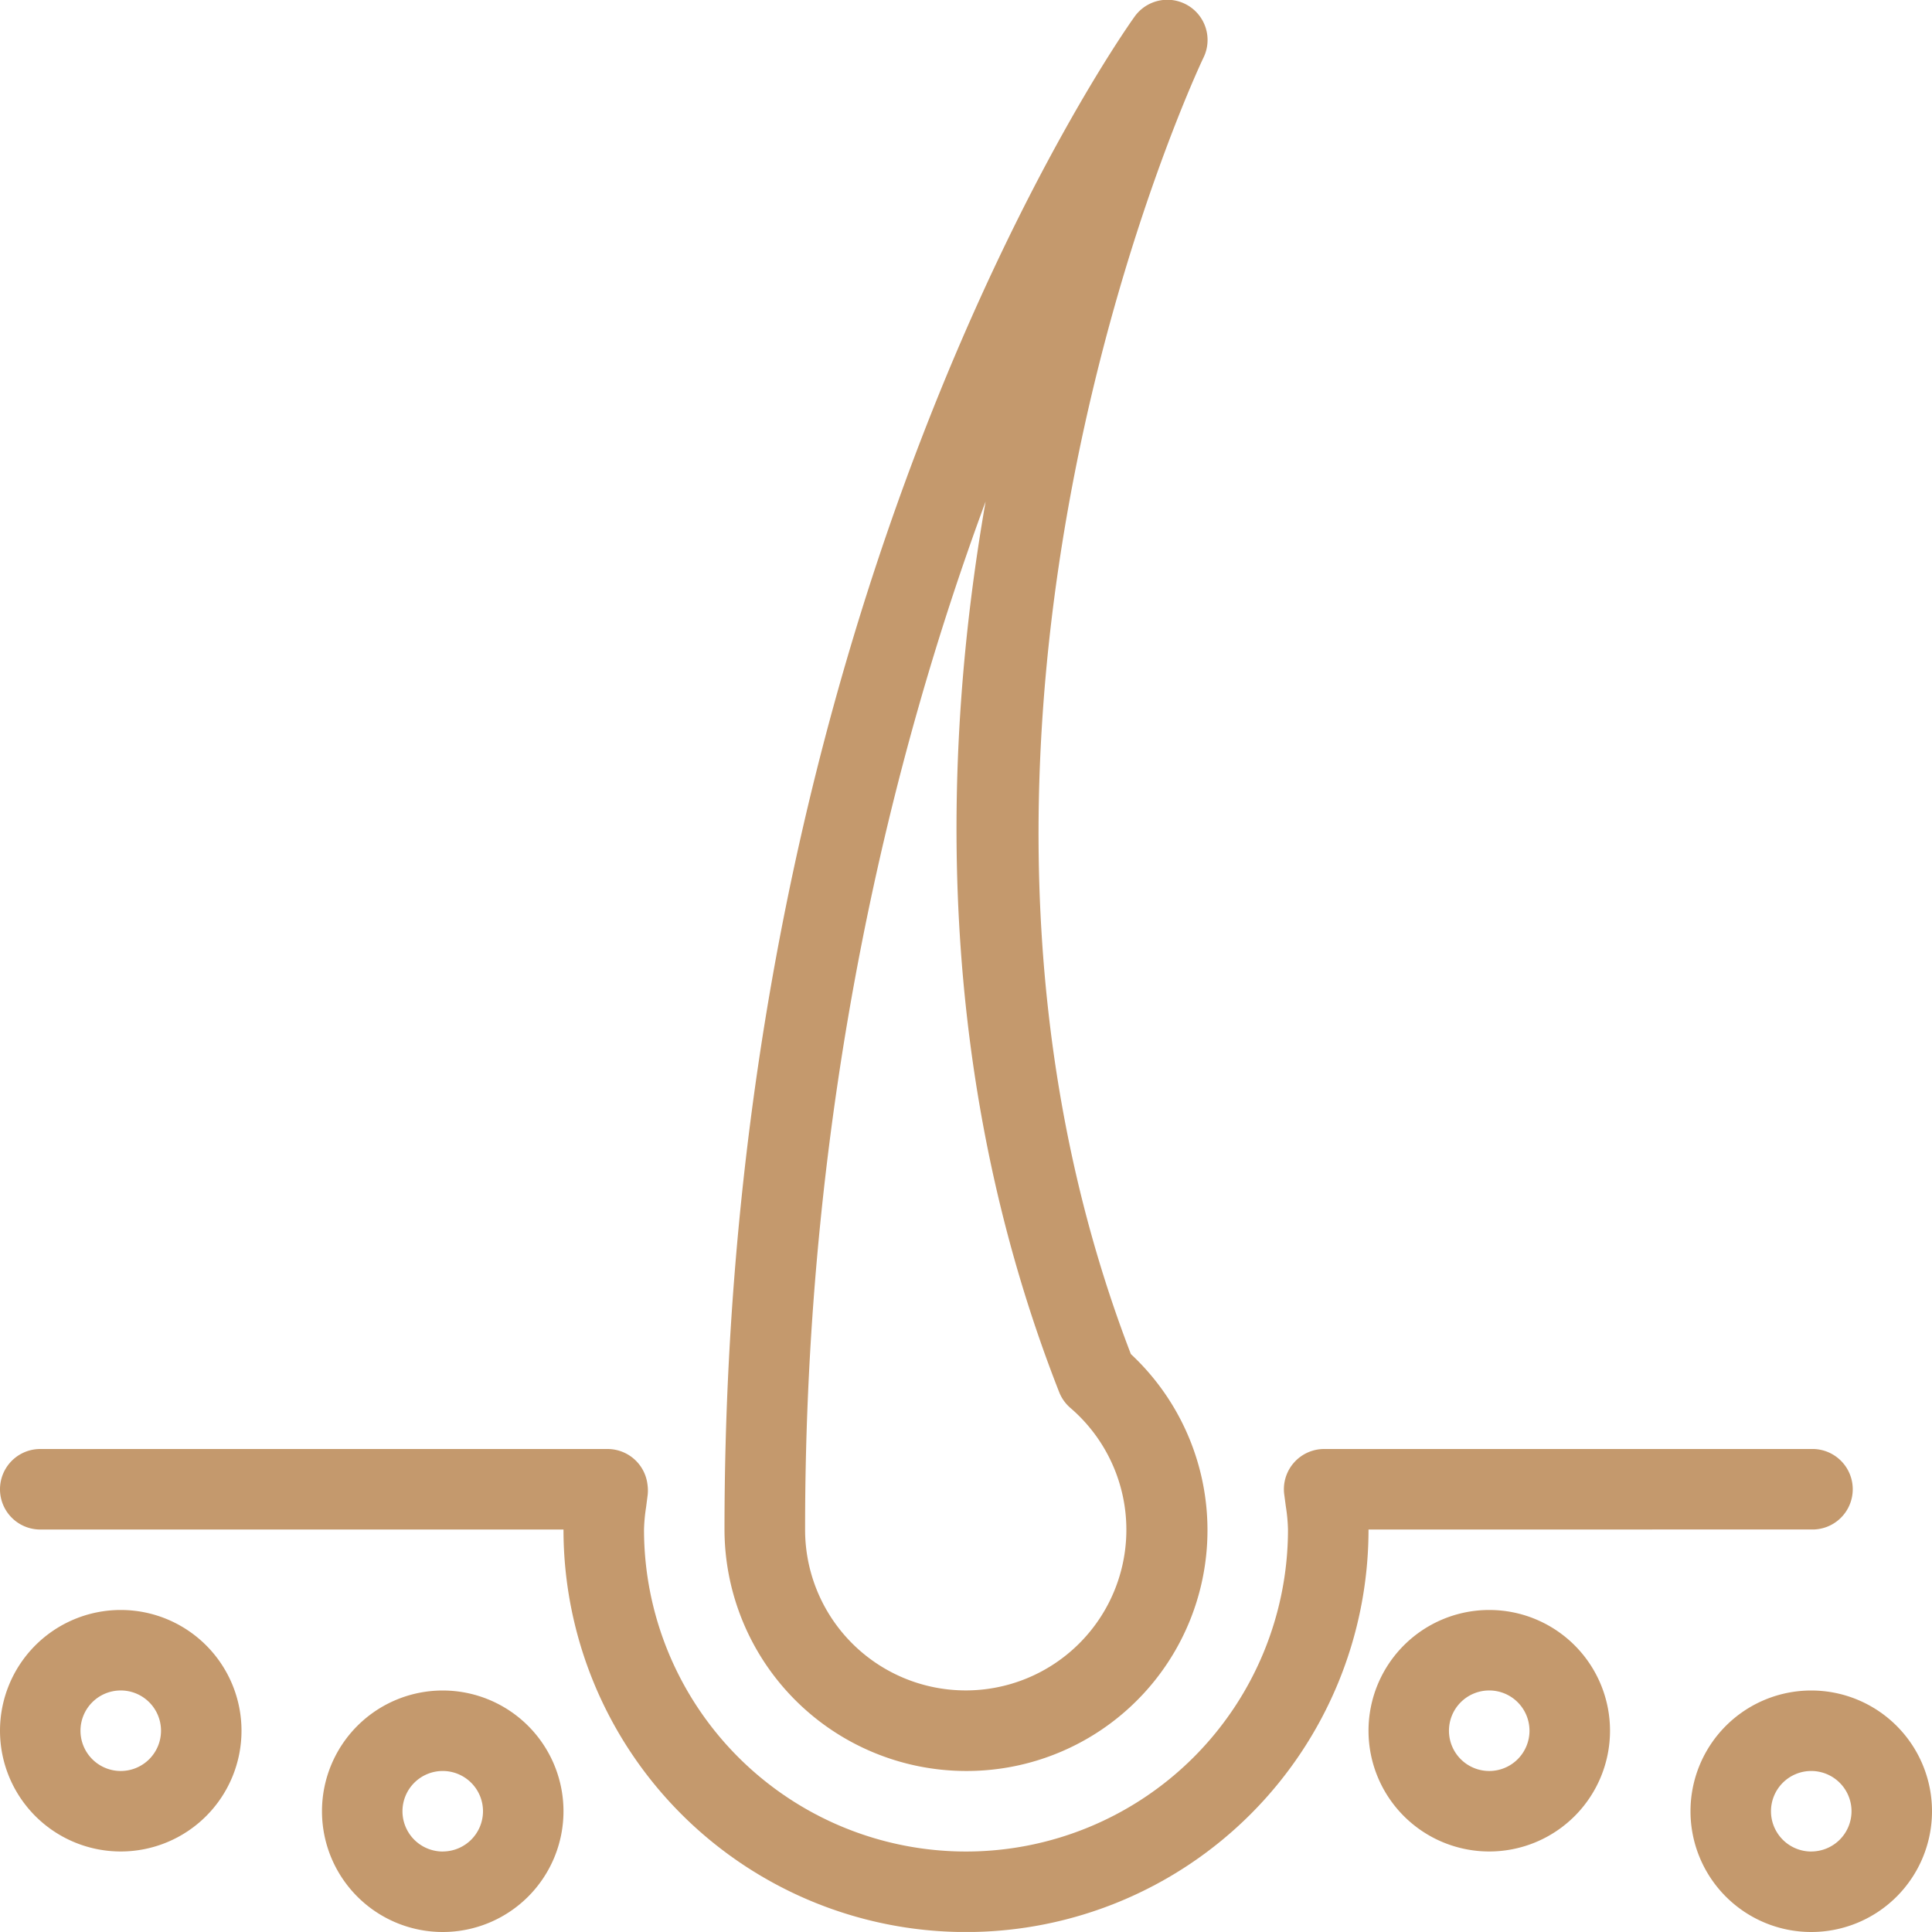
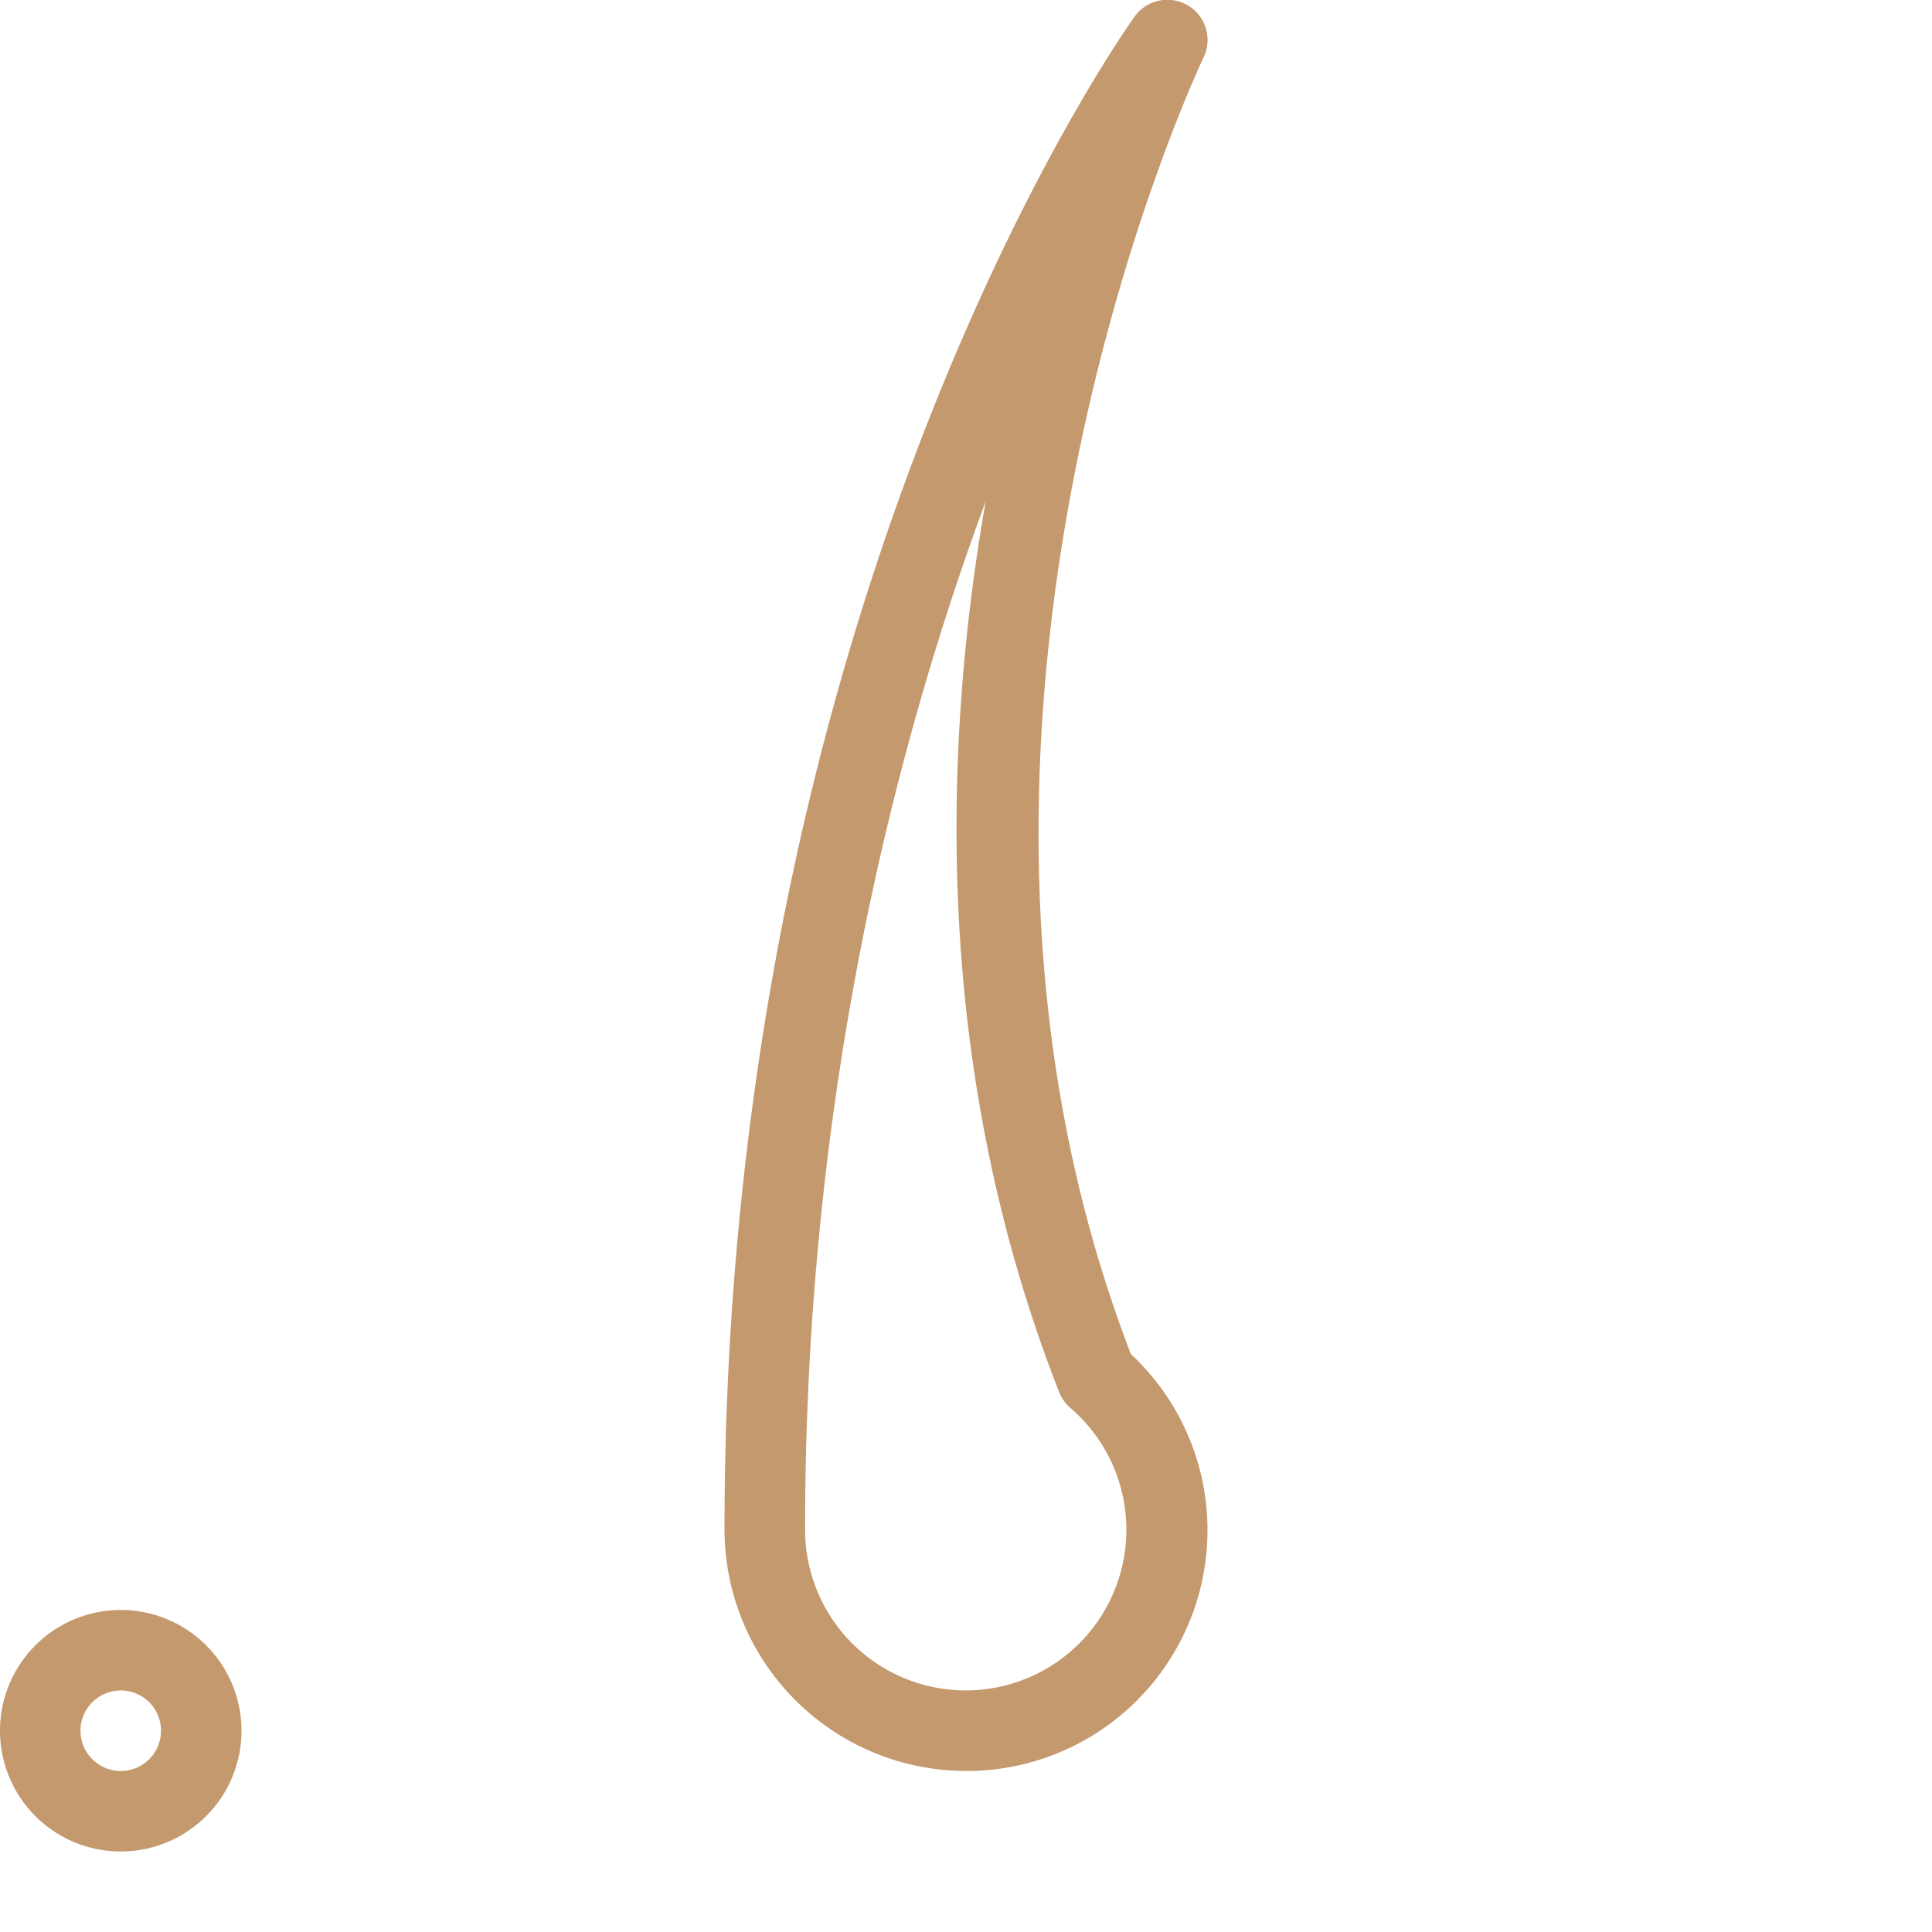
<svg xmlns="http://www.w3.org/2000/svg" viewBox="0 0 512 511.99">
  <defs>
    <style>.cls-1{fill:#c4996d;}</style>
  </defs>
  <title>Asset 1</title>
  <g id="Layer_2" data-name="Layer 2">
    <g id="Layer_1-2" data-name="Layer 1">
      <path class="cls-1" d="M32,426.66a32,32,0,1,0,32,32A32,32,0,0,0,32,426.66Zm0,42.67a10.67,10.67,0,1,1,10.67-10.67A10.67,10.67,0,0,1,32,469.33Z" />
      <path class="cls-1" d="M256,469.33a63.81,63.81,0,0,0,43.69-110.49C235.39,191.69,318.08,17,318.93,15.29A10.66,10.66,0,0,0,300.65,4.45C296.21,10.66,192,159.4,192,405.33A64.08,64.08,0,0,0,256,469.33Zm5.2-336.43C249.58,199.42,247.51,284.43,280.72,369a10.69,10.69,0,0,0,3,4.16,42.57,42.57,0,1,1-70.36,32.15C213.33,292.24,236.61,199.42,261.2,132.9Z" />
-       <path class="cls-1" d="M480,405.33A10.67,10.67,0,1,0,480,384H350.93a10.67,10.67,0,0,0-10.62,11.84l.45,3.39a45.49,45.49,0,0,1,.57,6.11,85.33,85.33,0,1,1-170.66,0,45.69,45.69,0,0,1,.55-5.91l.43-3.35a11.34,11.34,0,0,0-.07-2.73A10.66,10.66,0,0,0,161,384H10.67a10.67,10.67,0,1,0,0,21.34H149.33a106.67,106.67,0,0,0,213.34,0Z" />
-       <path class="cls-1" d="M480,448a32,32,0,1,0,32,32A32,32,0,0,0,480,448Zm0,42.67A10.67,10.67,0,1,1,490.67,480,10.67,10.67,0,0,1,480,490.66Z" />
-       <path class="cls-1" d="M117.33,448a32,32,0,1,0,32,32A32,32,0,0,0,117.33,448Zm0,42.67A10.67,10.67,0,1,1,128,480,10.67,10.67,0,0,1,117.33,490.66Z" />
-       <path class="cls-1" d="M394.67,426.66a32,32,0,1,0,32,32A32,32,0,0,0,394.67,426.66Zm0,42.67a10.67,10.67,0,1,1,10.66-10.67A10.67,10.67,0,0,1,394.67,469.33Z" />
    </g>
  </g>
</svg>